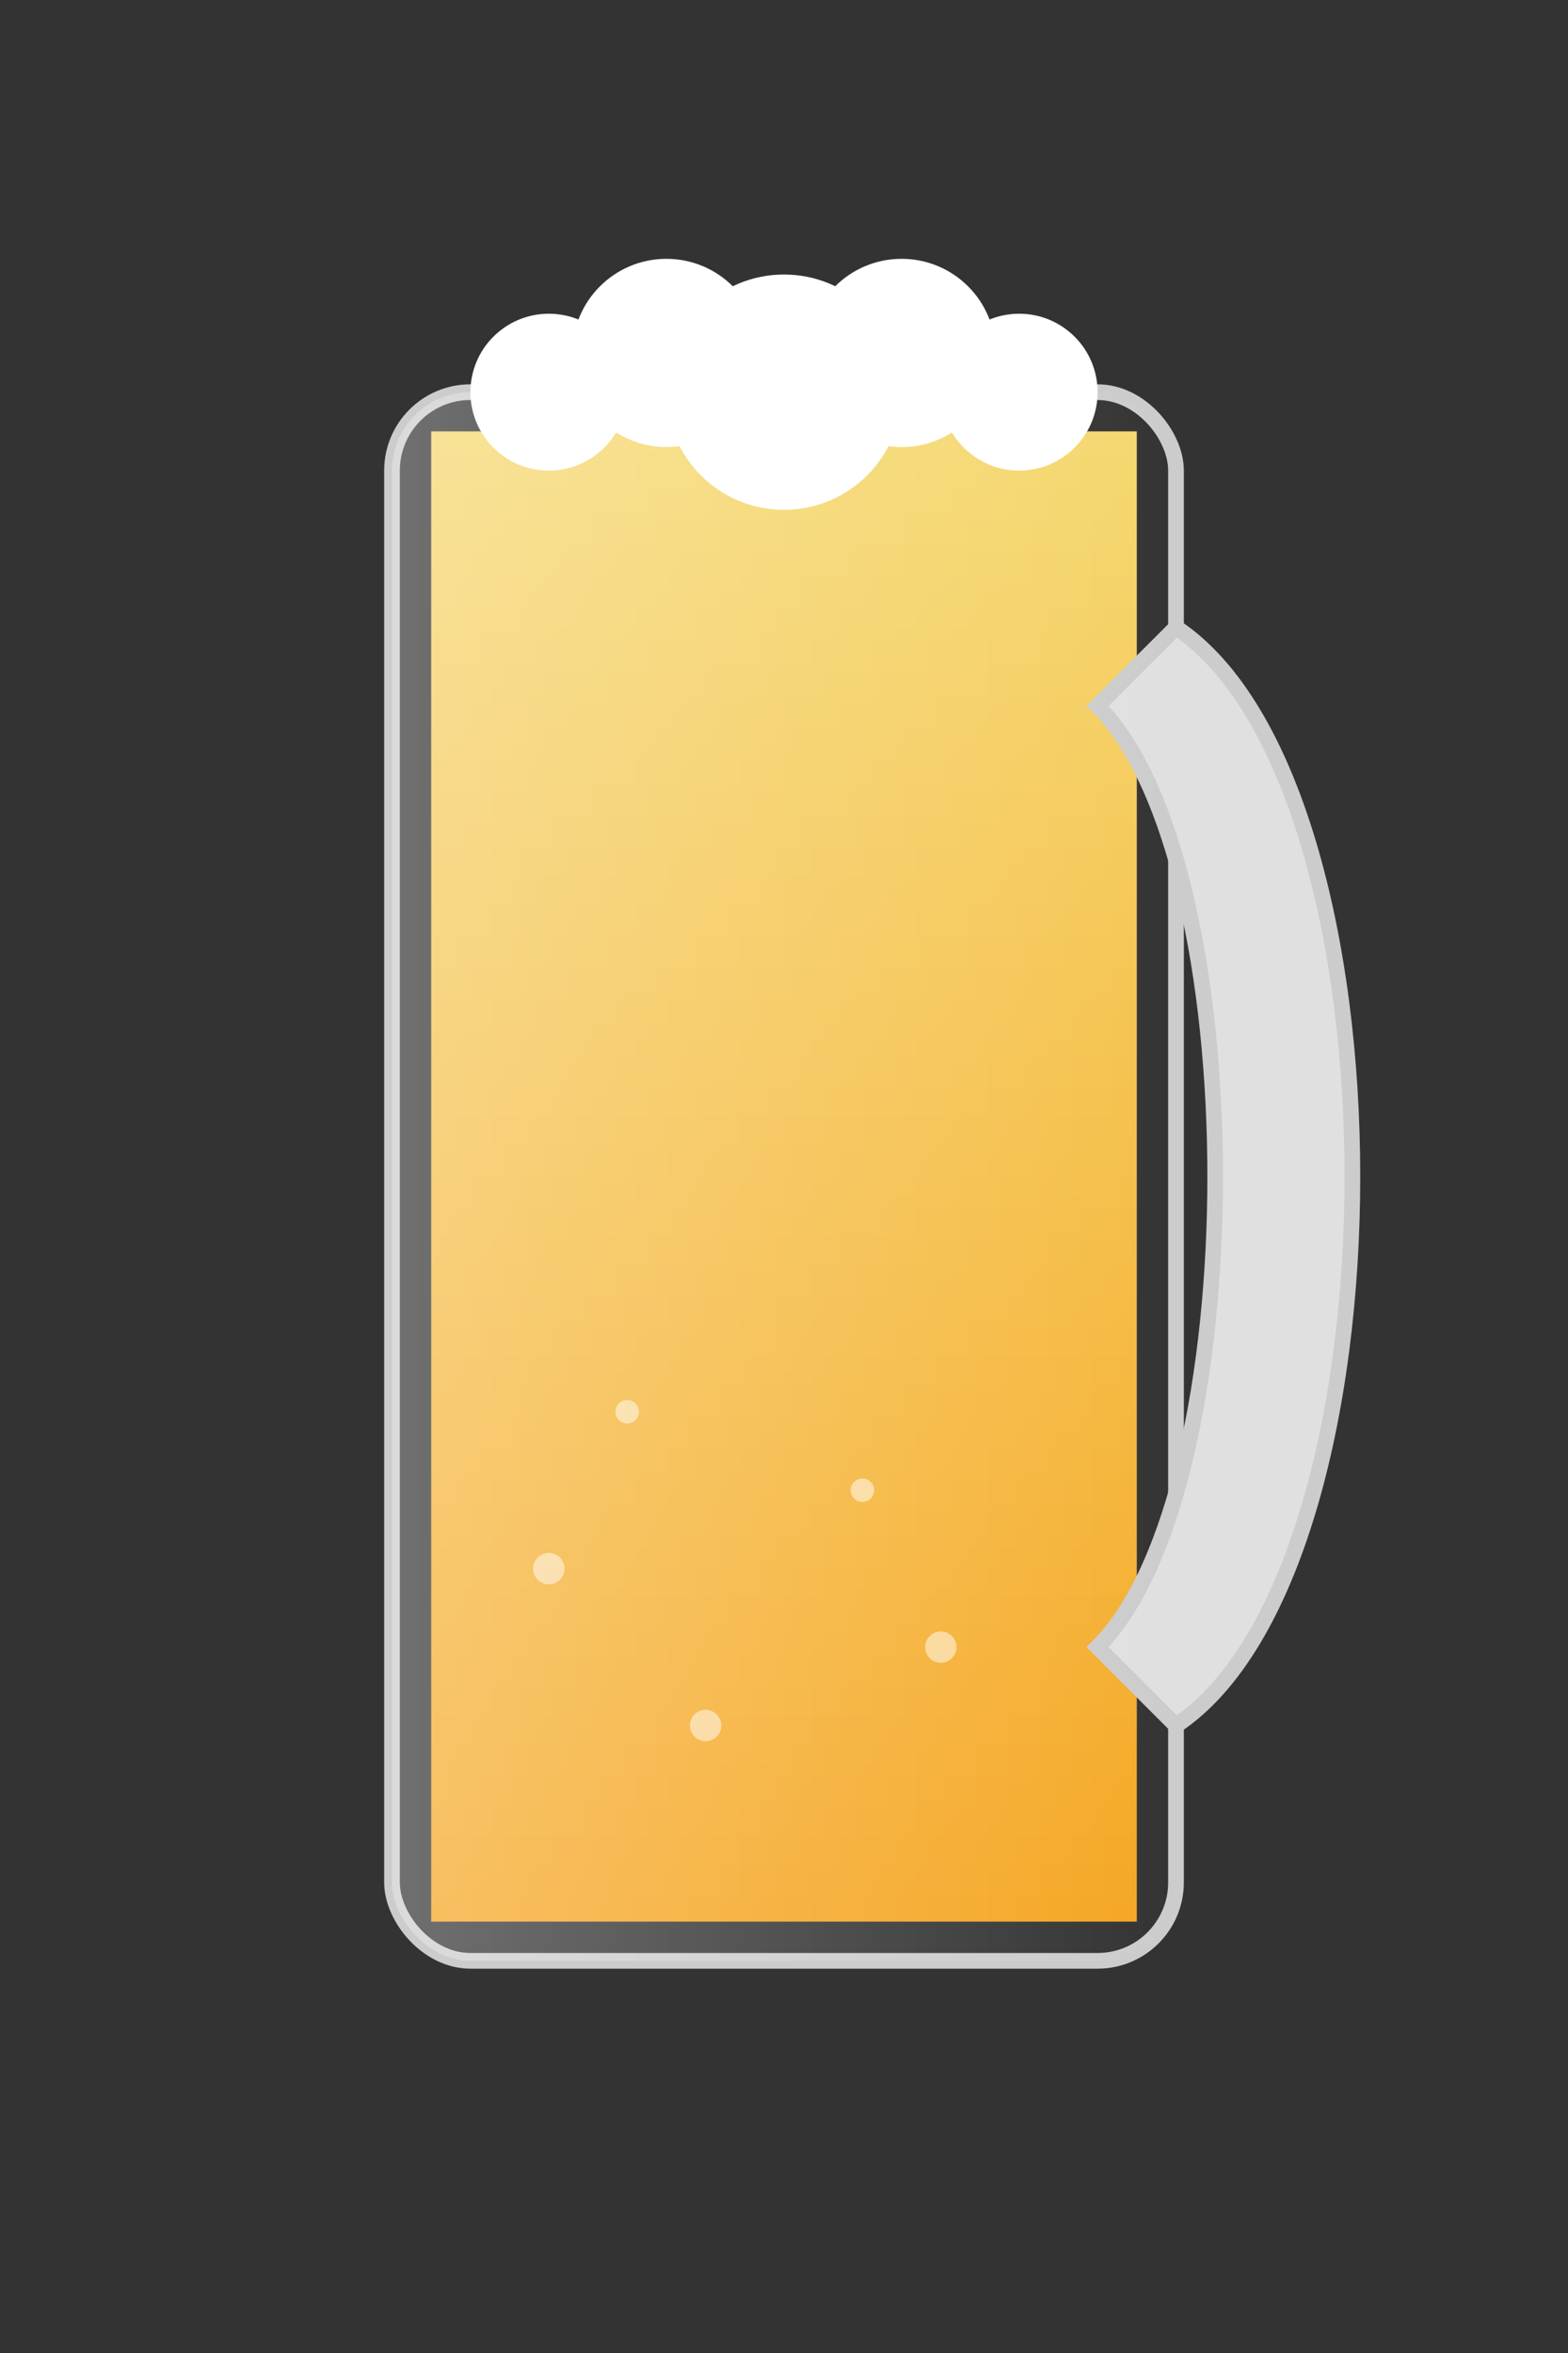
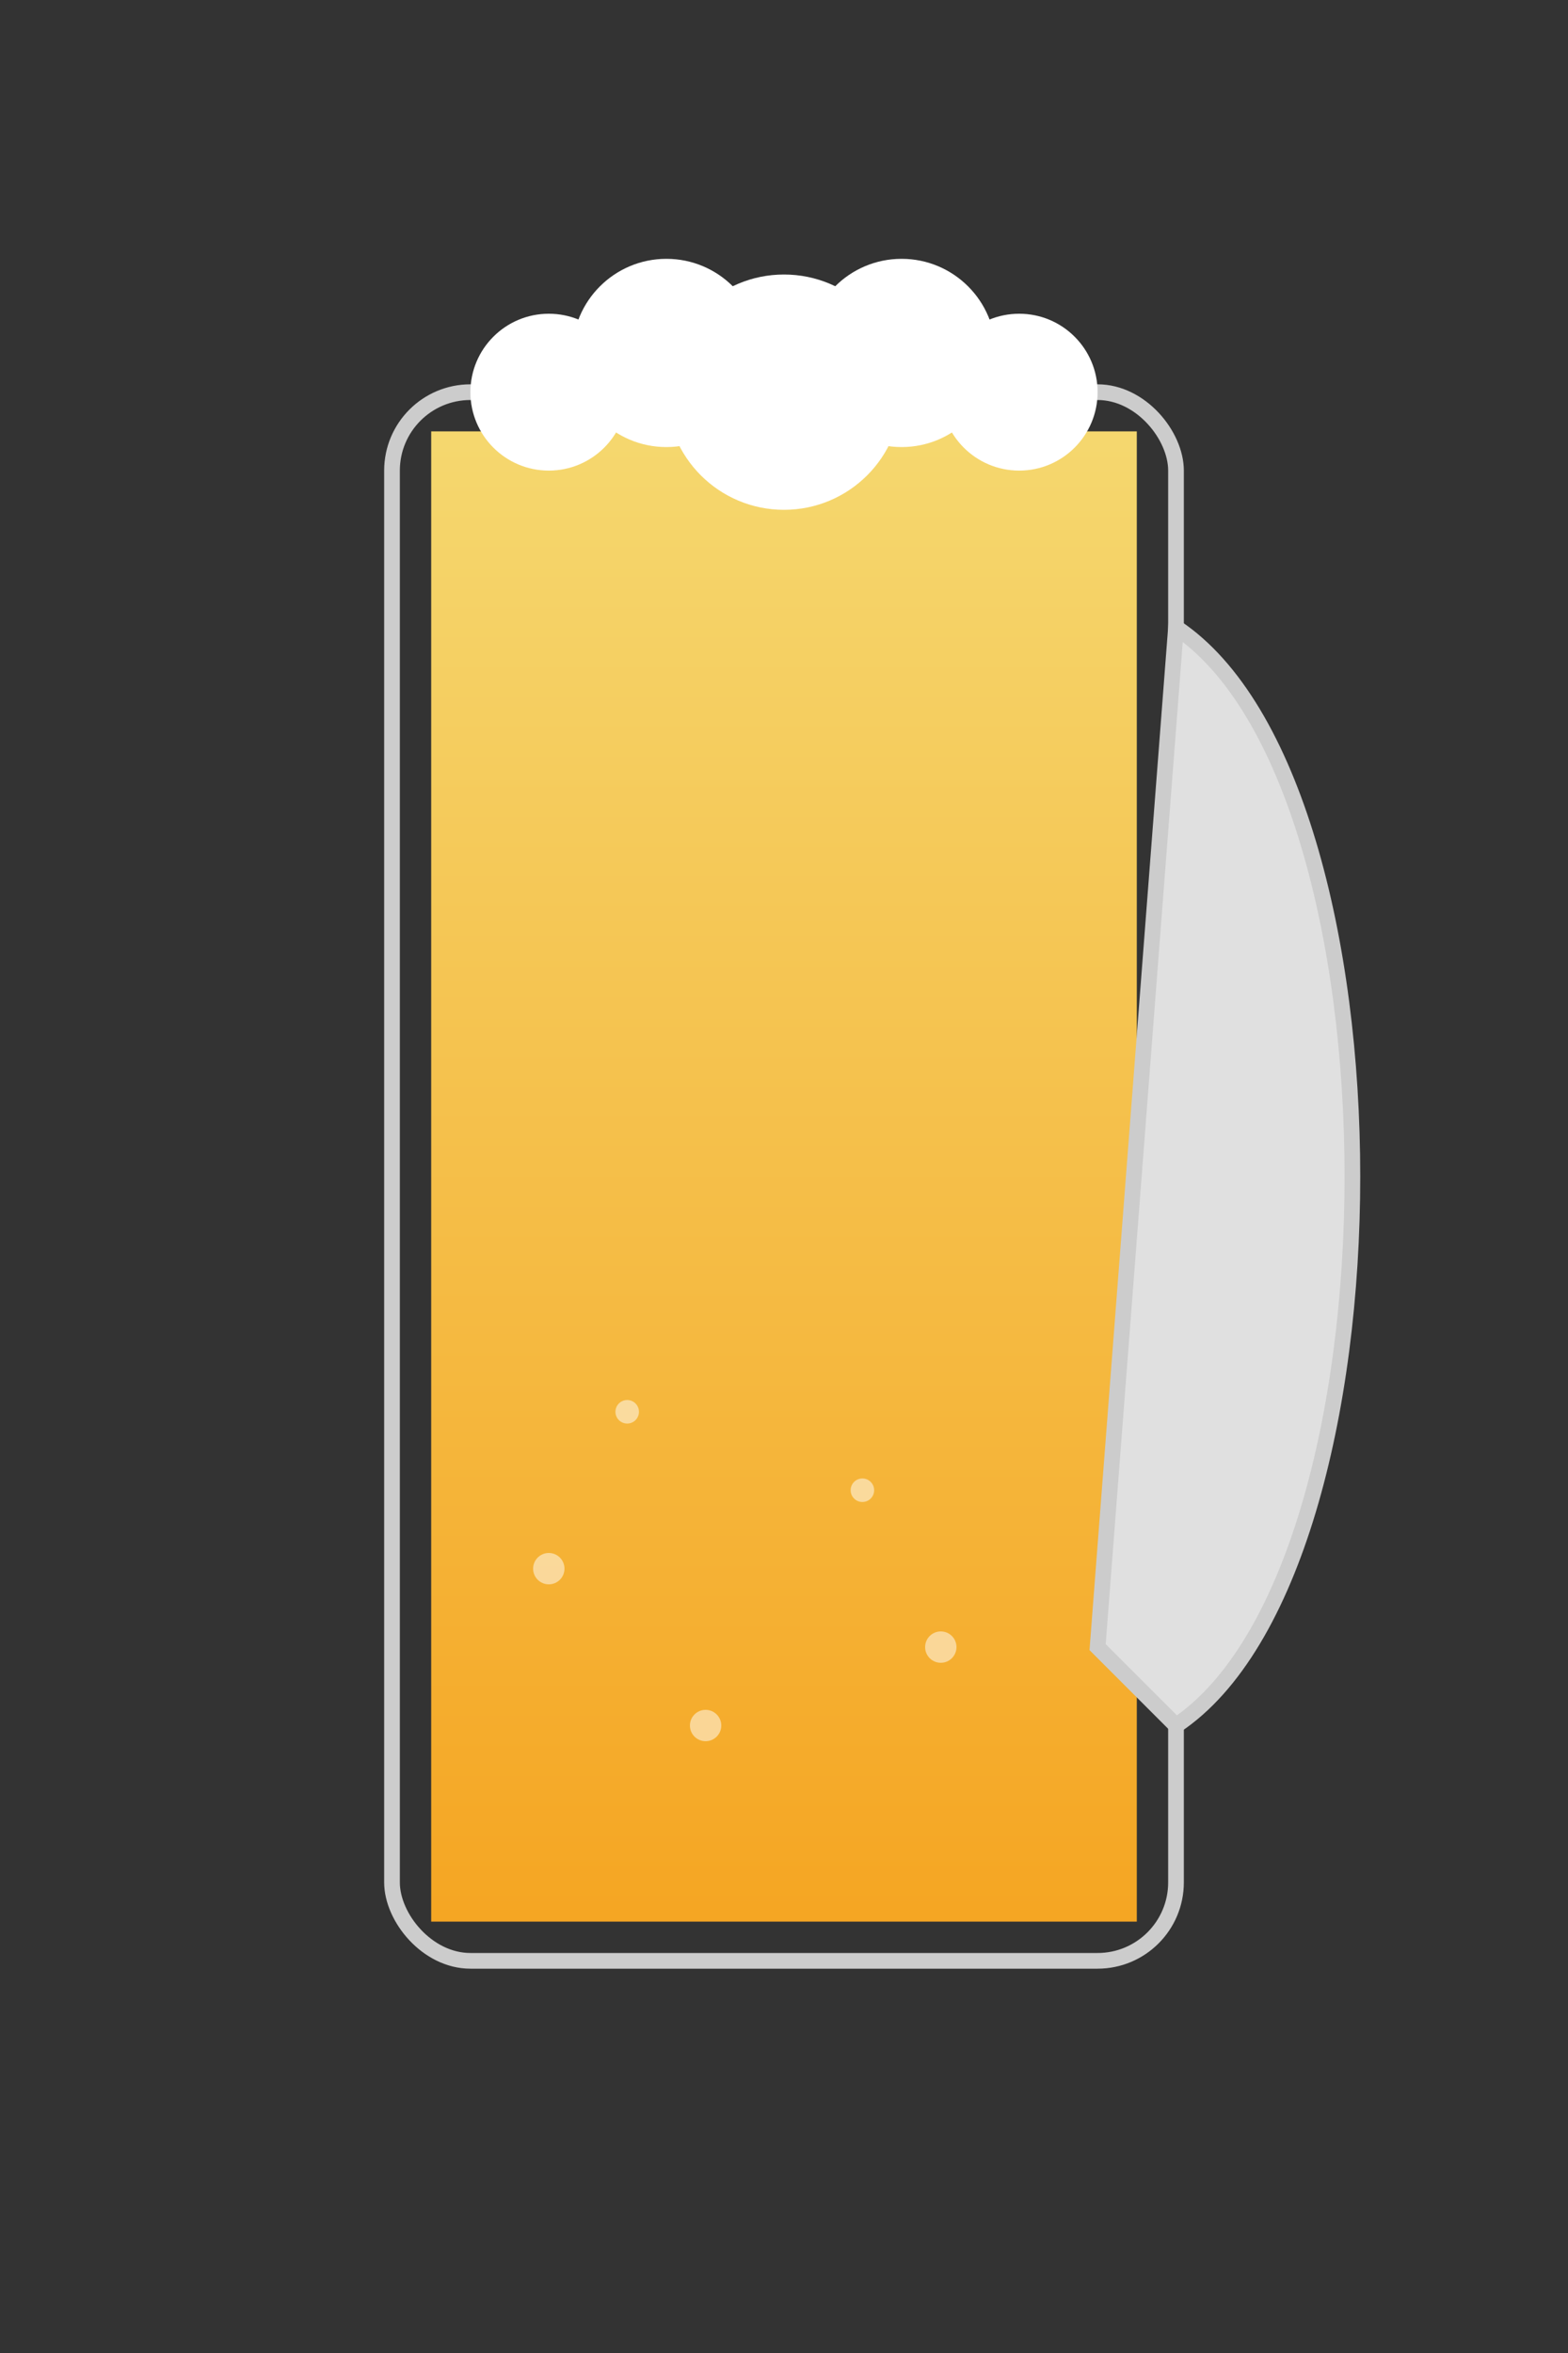
<svg xmlns="http://www.w3.org/2000/svg" width="200" height="300">
  <rect width="100%" height="100%" fill="#333333" stroke="none" />
  <defs>
    <linearGradient id="beerGradient" x1="0" y1="0" x2="0" y2="1">
      <stop offset="0%" stop-color="#F5D76E" />
      <stop offset="100%" stop-color="#F5A623" />
    </linearGradient>
    <linearGradient id="glassHighlight" x1="0" y1="0" x2="1" y2="0">
      <stop offset="0%" stop-color="#FFFFFF" stop-opacity="0.3" />
      <stop offset="100%" stop-color="#FFFFFF" stop-opacity="0" />
    </linearGradient>
  </defs>
  <rect x="55" y="55" width="90" height="190" fill="url(#beerGradient)" />
  <circle cx="70" cy="200" r="2" fill="#FFFFFF" opacity="0.5" />
  <circle cx="80" cy="180" r="1.5" fill="#FFFFFF" opacity="0.5" />
  <circle cx="90" cy="220" r="2" fill="#FFFFFF" opacity="0.5" />
  <circle cx="110" cy="190" r="1.5" fill="#FFFFFF" opacity="0.5" />
  <circle cx="120" cy="210" r="2" fill="#FFFFFF" opacity="0.5" />
  <rect x="50" y="50" width="100" height="200" rx="10" ry="10" fill="none" stroke="#CCCCCC" stroke-width="2" />
  <circle cx="70" cy="50" r="10" fill="#FFFFFF" />
  <circle cx="85" cy="45" r="12" fill="#FFFFFF" />
  <circle cx="100" cy="50" r="15" fill="#FFFFFF" />
  <circle cx="115" cy="45" r="12" fill="#FFFFFF" />
  <circle cx="130" cy="50" r="10" fill="#FFFFFF" />
-   <path d="M150,80            C180,100 180,200 150,220            L140,210            C160,190 160,110 140,90            Z" fill="#E0E0E0" stroke="#CCCCCC" stroke-width="2" />
-   <rect x="50" y="50" width="100" height="200" rx="10" ry="10" fill="url(#glassHighlight)" />
+   <path d="M150,80            C180,100 180,200 150,220            L140,210            Z" fill="#E0E0E0" stroke="#CCCCCC" stroke-width="2" />
</svg>